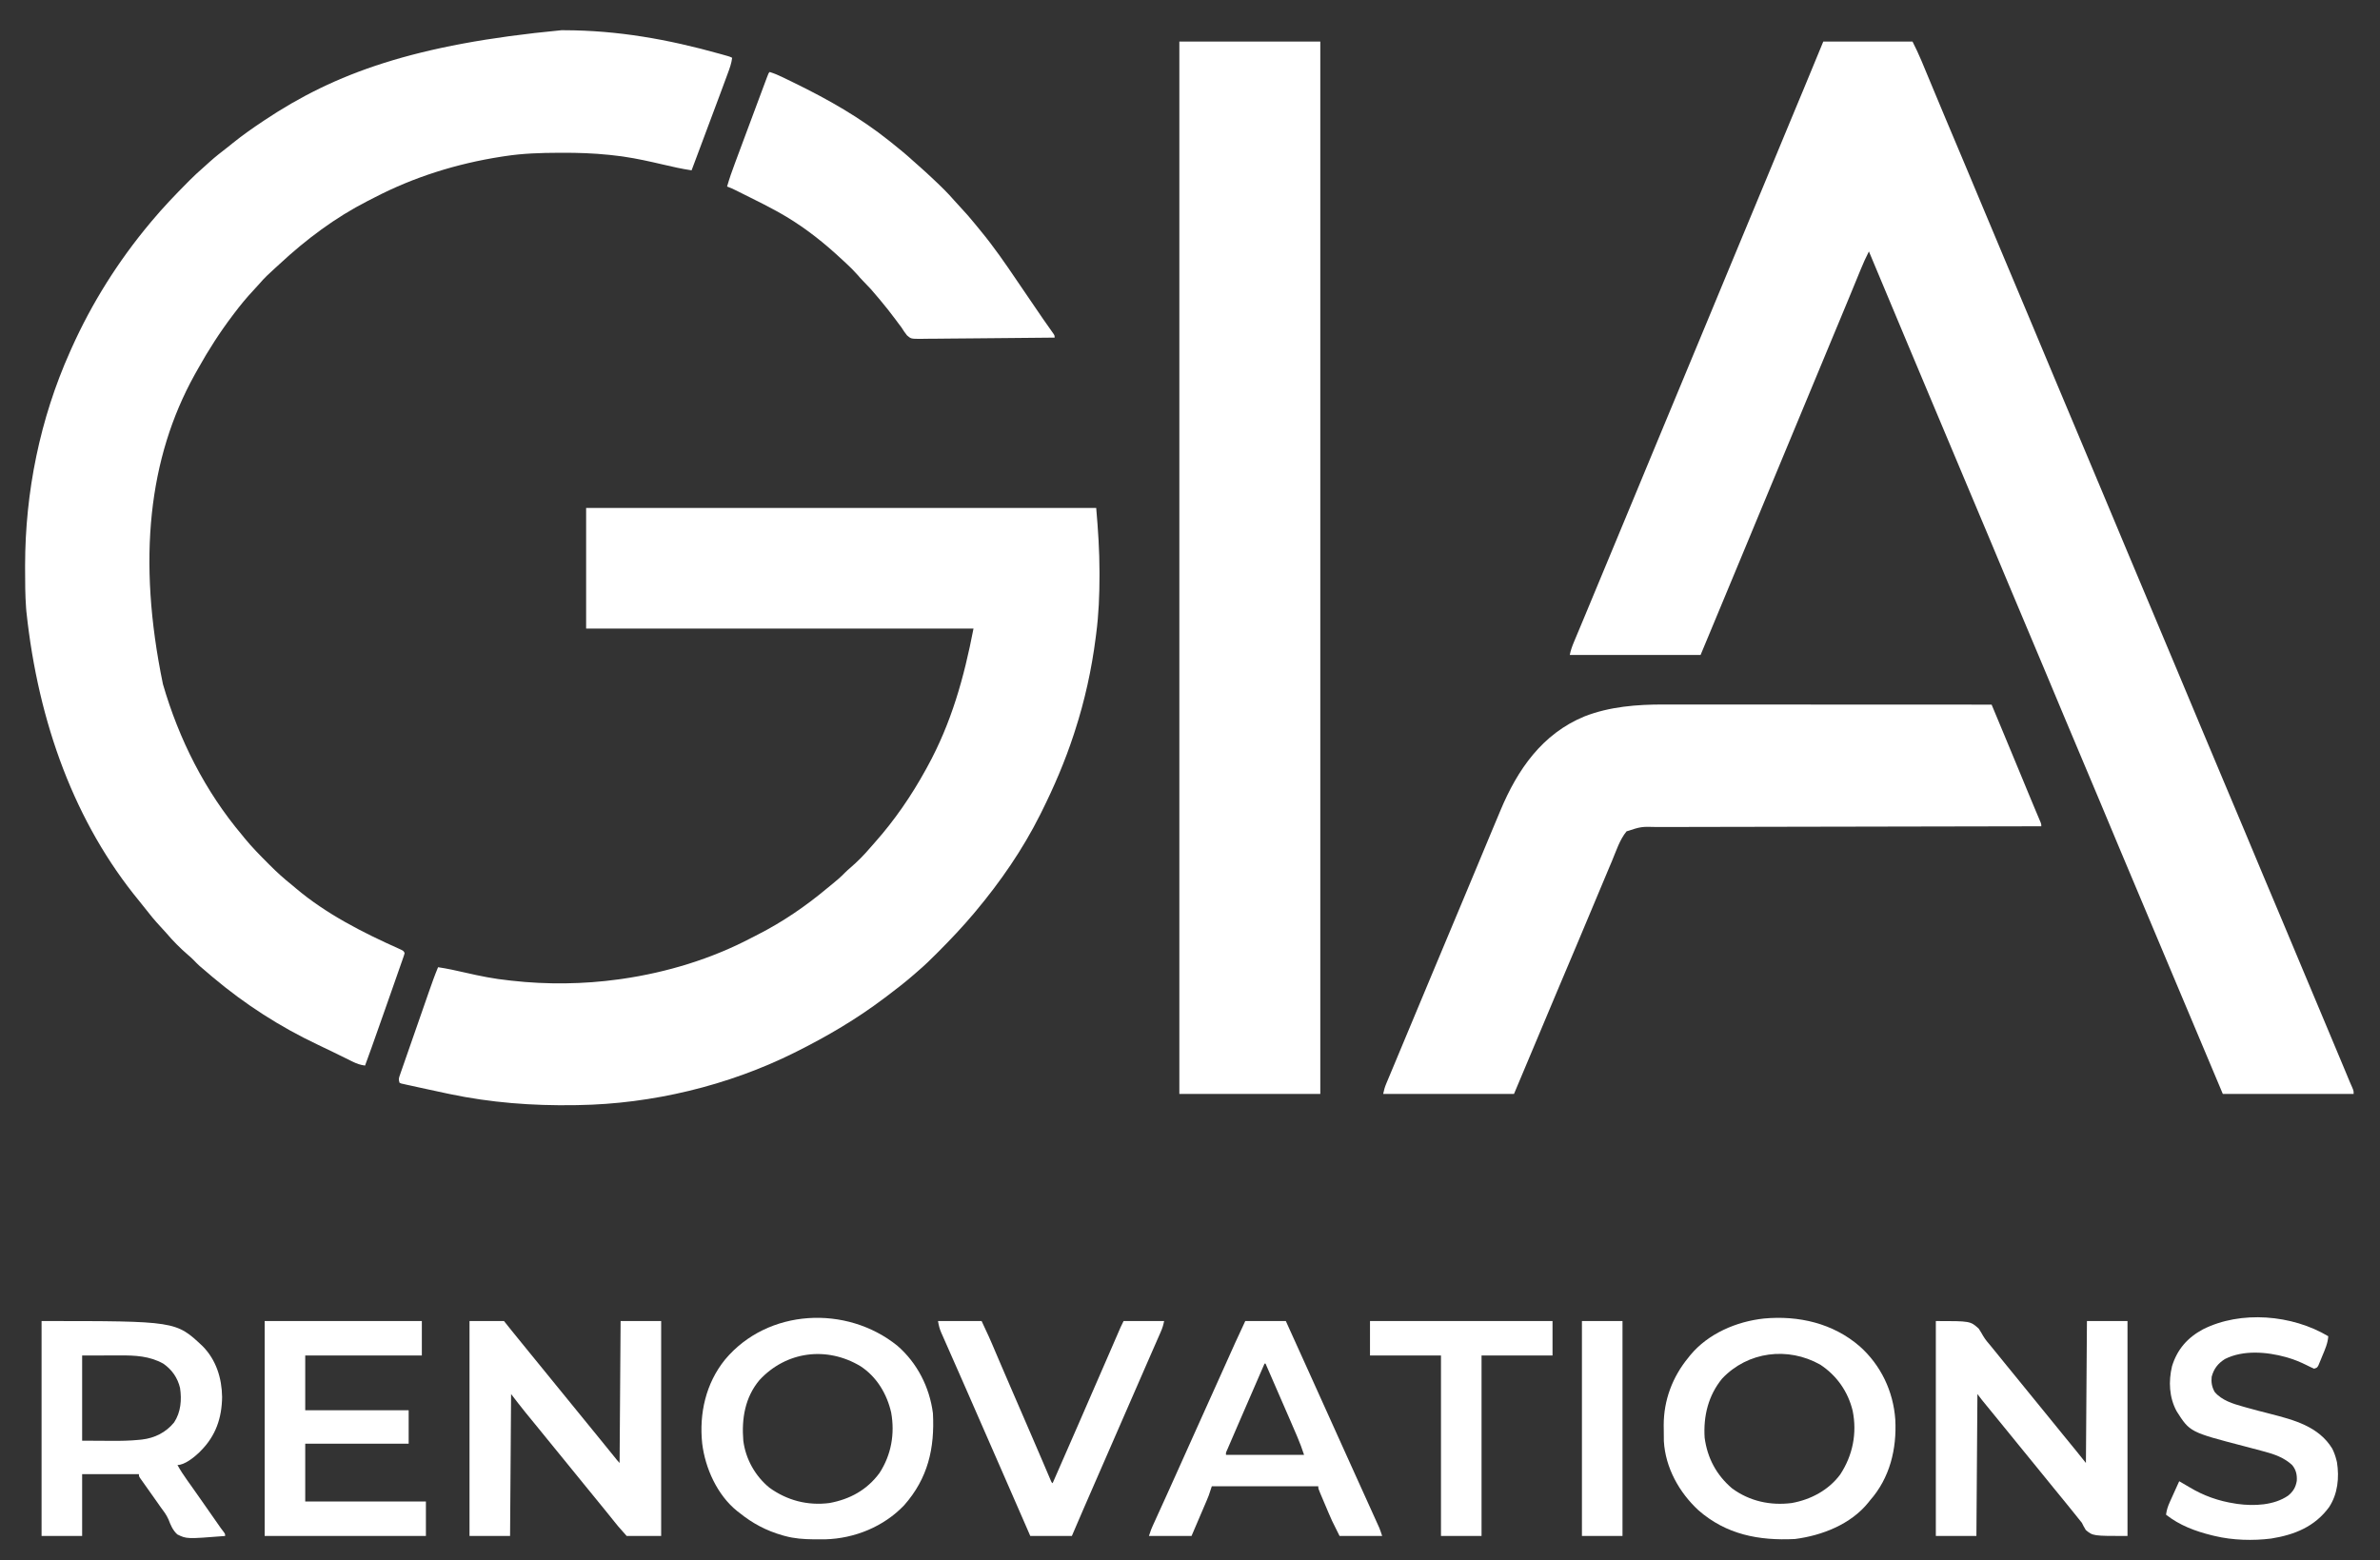
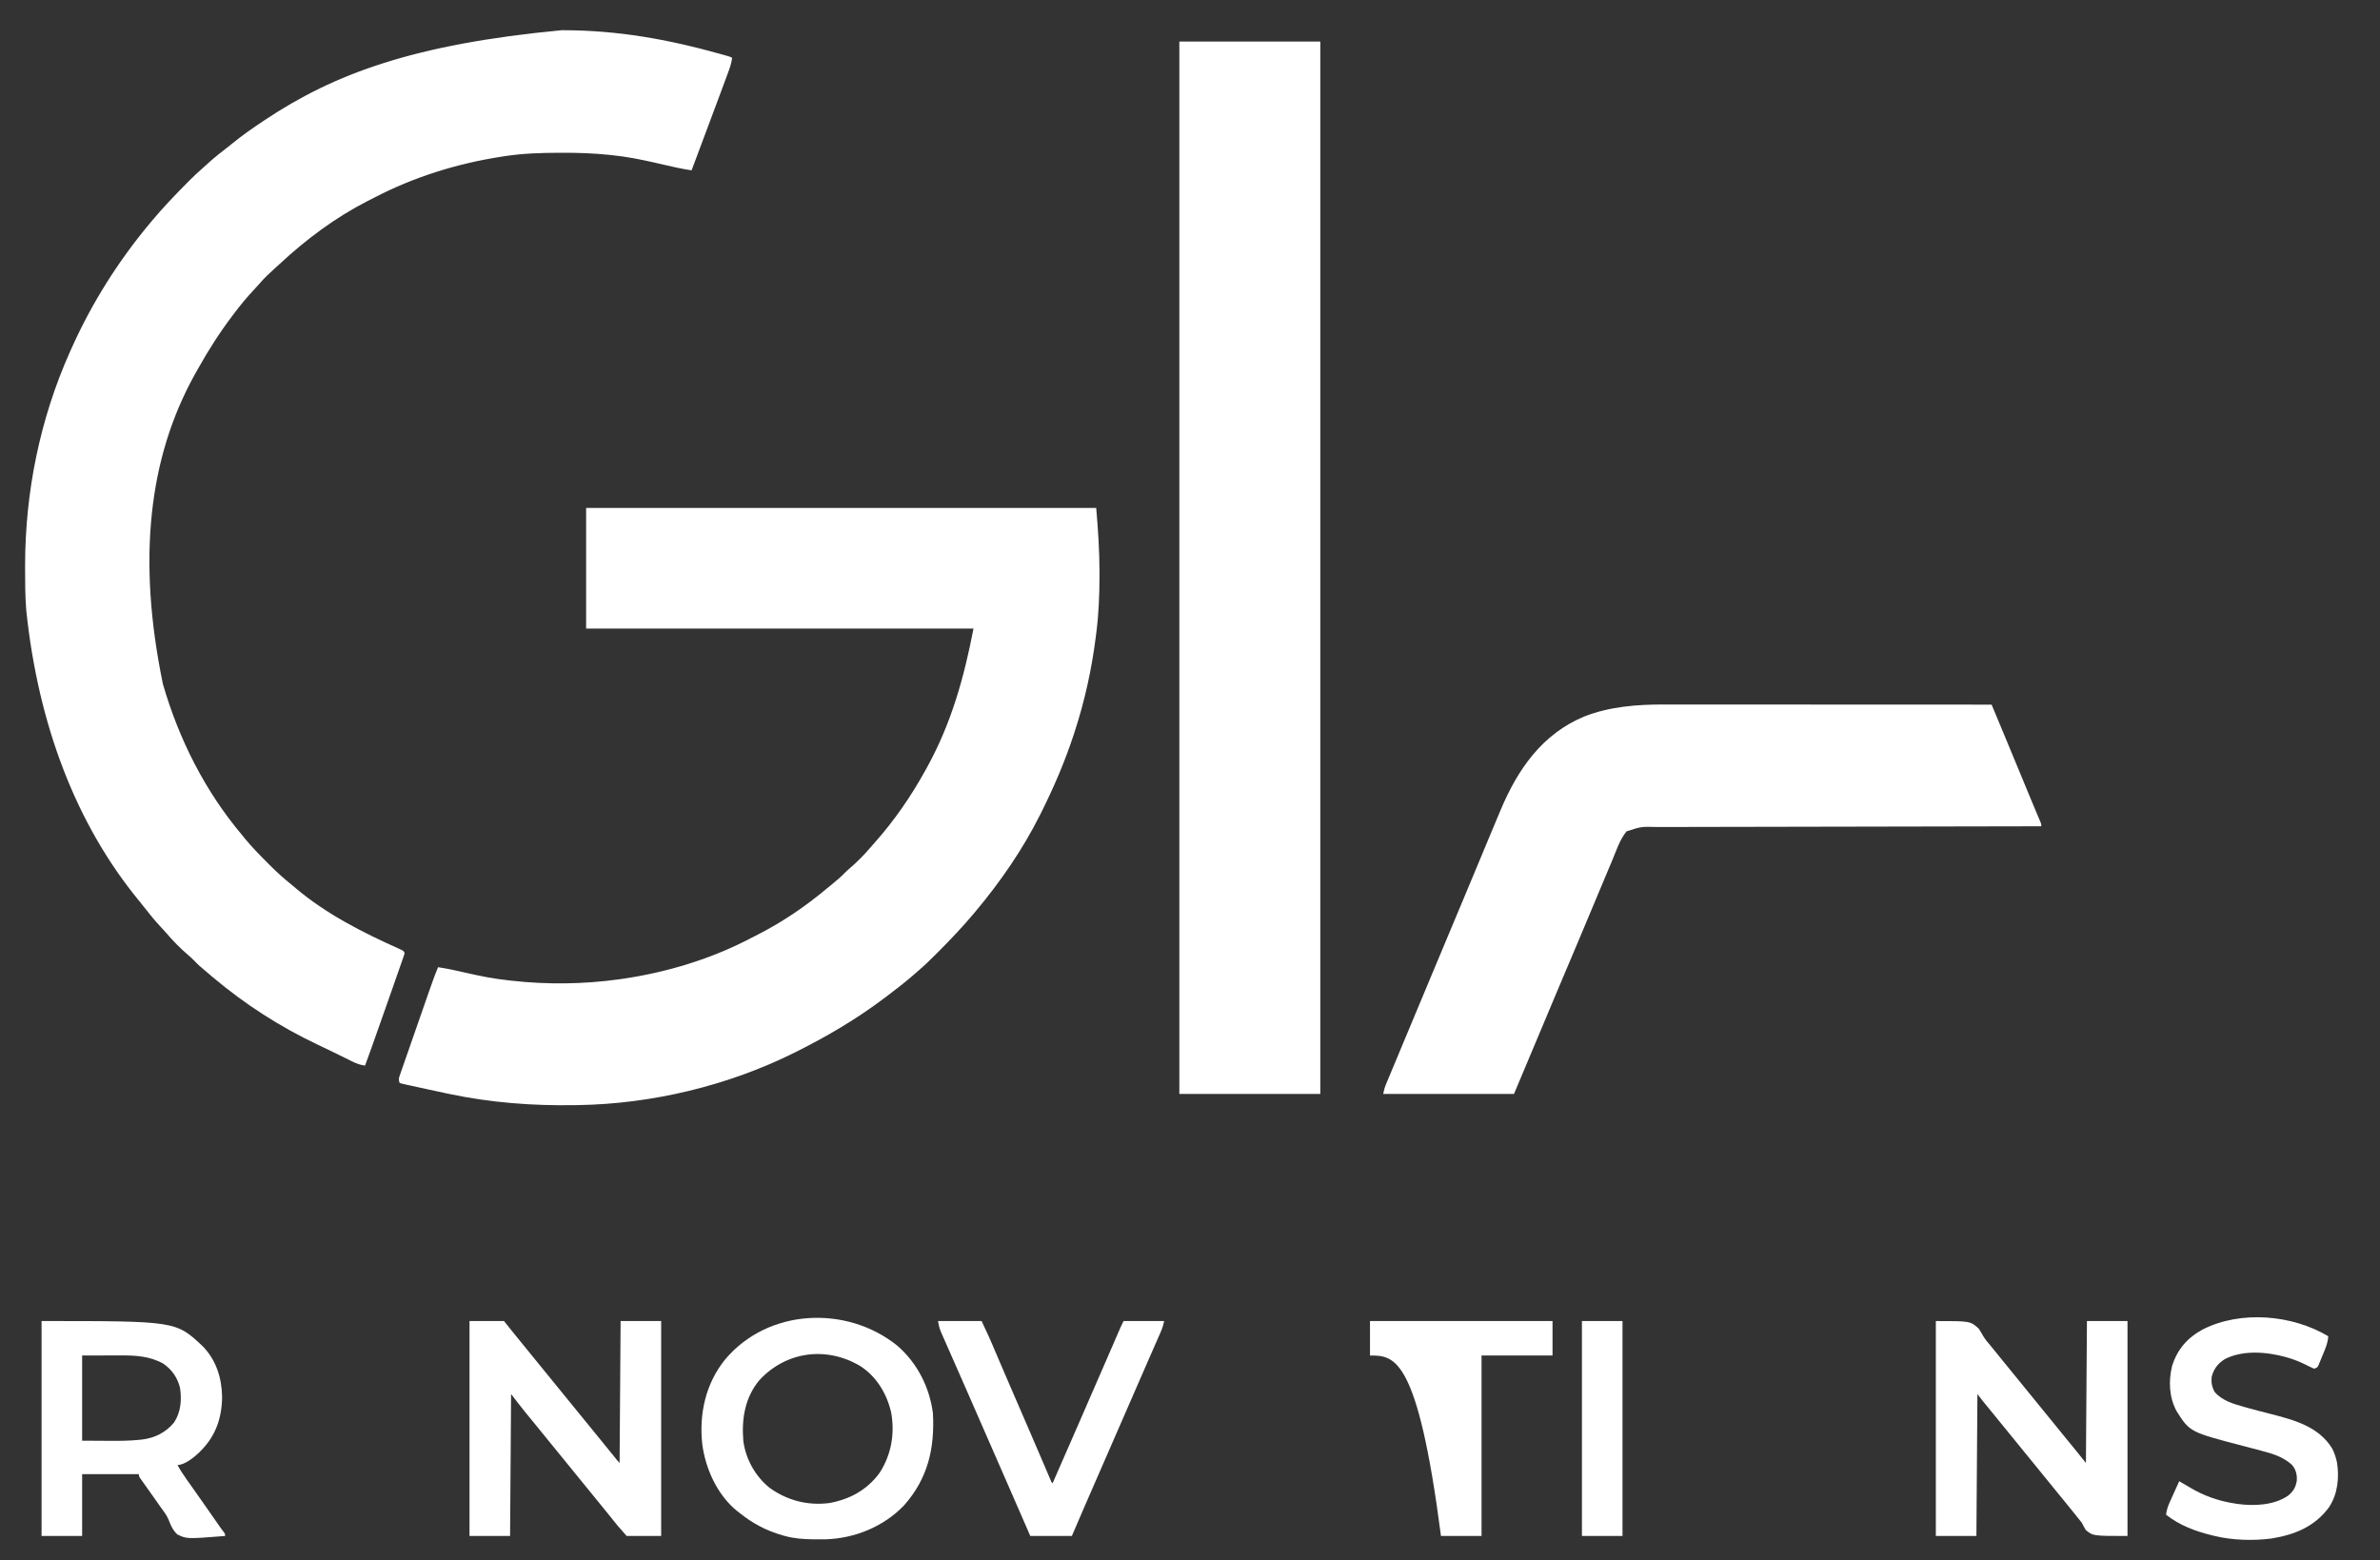
<svg xmlns="http://www.w3.org/2000/svg" width="2347" height="1539">
  <rect width="100%" height="100%" fill="#333333" stroke="none" />
-   <path d="M0 0 C29.04 0 58.08 0 88 0 C91.137 6.275 94.126 12.413 96.793 18.871 C97.308 20.105 97.308 20.105 97.833 21.364 C98.954 24.054 100.071 26.746 101.188 29.438 C101.985 31.353 102.784 33.269 103.582 35.184 C105.238 39.156 106.892 43.129 108.545 47.102 C111.963 55.316 115.395 63.524 118.83 71.73 C119.572 73.503 120.314 75.276 121.056 77.049 C127.191 91.712 133.371 106.356 139.563 120.996 C146.182 136.649 152.732 152.331 159.258 168.024 C165.336 182.639 171.459 197.234 177.625 211.812 C186.054 231.741 194.421 251.694 202.766 271.657 C205.008 277.02 207.252 282.381 209.496 287.742 C209.868 288.629 210.239 289.517 210.622 290.431 C211.748 293.121 212.874 295.81 214 298.5 C222.255 318.217 222.255 318.217 226.349 328.011 C234.366 347.188 242.407 366.355 250.5 385.5 C258.968 405.533 267.378 425.59 275.766 445.657 C278.008 451.02 280.252 456.381 282.496 461.742 C282.868 462.629 283.239 463.517 283.622 464.431 C284.748 467.121 285.874 469.81 287 472.5 C295.255 492.217 295.255 492.217 299.349 502.011 C307.366 521.188 315.407 540.355 323.5 559.5 C331.968 579.533 340.378 599.59 348.766 619.657 C351.008 625.02 353.252 630.381 355.496 635.742 C355.868 636.629 356.239 637.517 356.622 638.431 C357.748 641.121 358.874 643.81 360 646.5 C368.255 666.217 368.255 666.217 372.349 676.011 C380.366 695.188 388.407 714.355 396.5 733.5 C402.713 748.198 408.904 762.904 415.062 777.625 C415.432 778.509 415.802 779.393 416.183 780.304 C419.162 787.424 422.138 794.545 425.115 801.667 C427.721 807.903 430.329 814.139 432.938 820.375 C433.308 821.26 433.678 822.146 434.06 823.058 C440.193 837.719 446.372 852.359 452.563 866.996 C459.183 882.651 465.733 898.335 472.26 914.029 C478.676 929.456 485.149 944.857 491.661 960.243 C499.036 977.671 506.326 995.134 513.592 1012.607 C513.999 1013.586 514.406 1014.565 514.825 1015.573 C515.582 1017.394 516.339 1019.216 517.096 1021.037 C517.435 1021.854 517.775 1022.671 518.125 1023.513 C518.601 1024.661 518.601 1024.661 519.086 1025.832 C519.946 1027.872 520.846 1029.891 521.75 1031.913 C523 1035 523 1035 523 1038 C480.43 1038 437.86 1038 394 1038 C383.142 1012.284 372.299 986.566 361.531 960.812 C356.881 949.697 352.192 938.598 347.5 927.5 C340.929 911.958 334.393 896.402 327.885 880.833 C322.12 867.043 316.32 853.267 310.5 839.5 C304.287 824.802 298.096 810.096 291.938 795.375 C291.568 794.491 291.198 793.607 290.817 792.696 C287.838 785.576 284.862 778.455 281.885 771.333 C279.279 765.097 276.671 758.861 274.062 752.625 C273.508 751.299 273.508 751.299 272.942 749.947 C267.156 736.119 261.336 722.306 255.5 708.5 C249.287 693.802 243.096 679.096 236.938 664.375 C236.568 663.491 236.198 662.607 235.817 661.696 C232.838 654.576 229.862 647.455 226.885 640.333 C224.279 634.097 221.671 627.861 219.062 621.625 C218.693 620.741 218.323 619.857 217.942 618.947 C212.156 605.119 206.336 591.306 200.5 577.5 C194.287 562.802 188.096 548.096 181.938 533.375 C181.568 532.491 181.198 531.607 180.817 530.696 C177.838 523.576 174.862 516.455 171.885 509.333 C169.279 503.097 166.671 496.861 164.062 490.625 C163.693 489.741 163.323 488.857 162.942 487.947 C156.761 473.174 150.538 458.418 144.303 443.668 C138.131 429.069 131.997 414.456 125.885 399.833 C120.12 386.043 114.32 372.267 108.5 358.5 C100.031 338.467 91.622 318.41 83.234 298.343 C79.866 290.287 76.493 282.232 73.121 274.178 C71.271 269.758 69.42 265.338 67.57 260.918 C66.823 259.133 66.076 257.349 65.329 255.564 C58.553 239.376 51.776 223.188 45 207 C42.038 212.761 39.429 218.582 36.98 224.578 C36.605 225.49 36.23 226.401 35.844 227.34 C35.04 229.293 34.238 231.247 33.437 233.202 C31.735 237.353 30.027 241.502 28.319 245.651 C27.452 247.758 26.585 249.866 25.718 251.974 C21.964 261.098 18.177 270.208 14.375 279.312 C13.164 282.215 11.953 285.117 10.742 288.02 C10.441 288.742 10.139 289.465 9.829 290.209 C6.039 299.3 2.27 308.4 -1.5 317.5 C-7.124 331.073 -12.762 344.639 -18.417 358.199 C-23.46 370.293 -28.484 382.395 -33.5 394.5 C-38.82 407.339 -44.151 420.173 -49.5 433 C-54.806 445.723 -60.096 458.453 -65.375 471.188 C-65.73 472.044 -66.085 472.901 -66.451 473.784 C-69.664 481.534 -72.875 489.284 -76.085 497.034 C-87.686 525.038 -99.335 553.022 -111 581 C-114.3 588.92 -117.6 596.84 -121 605 C-163.57 605 -206.14 605 -250 605 C-249.066 600.332 -247.616 596.332 -245.781 591.984 C-245.287 590.798 -245.287 590.798 -244.783 589.587 C-243.693 586.973 -242.596 584.362 -241.5 581.75 C-240.731 579.908 -239.962 578.066 -239.194 576.224 C-237.595 572.391 -235.994 568.559 -234.392 564.727 C-231.053 556.739 -227.743 548.74 -224.432 540.741 C-218.501 526.417 -212.547 512.103 -206.58 497.795 C-199.414 480.609 -192.285 463.407 -185.157 446.206 C-183.02 441.047 -180.881 435.889 -178.742 430.73 C-178.392 429.886 -178.042 429.042 -177.682 428.173 C-176.266 424.759 -174.851 421.345 -173.435 417.932 C-169.919 409.452 -166.403 400.973 -162.889 392.492 C-154.524 372.298 -146.135 352.113 -137.723 331.937 C-129.817 312.972 -121.94 293.995 -114.077 275.012 C-110.553 266.507 -107.026 258.004 -103.5 249.5 C-102.086 246.09 -100.672 242.68 -99.258 239.27 C-98.908 238.425 -98.557 237.58 -98.197 236.71 C-96.051 231.535 -93.906 226.36 -91.761 221.184 C-84.384 203.381 -76.998 185.582 -69.58 167.795 C-64.582 155.806 -59.599 143.811 -54.625 131.812 C-54.271 130.96 -53.918 130.107 -53.554 129.228 C-51.035 123.152 -48.518 117.076 -46 111 C-43.125 104.062 -40.251 97.125 -37.375 90.188 C-37.022 89.337 -36.67 88.486 -36.306 87.609 C-32.576 78.608 -28.84 69.61 -25.09 60.617 C-24.77 59.85 -24.45 59.082 -24.12 58.291 C-22.647 54.761 -21.174 51.231 -19.699 47.702 C-13.072 31.826 -6.551 15.908 0 0 Z " fill="#FFFFFF" transform="translate(1798,41)" />
  <path d="M0 0 C0.835 0.001 1.671 0.001 2.531 0.002 C55.546 0.105 105.094 8.983 156.016 23.238 C157.026 23.52 158.036 23.802 159.076 24.093 C160.464 24.485 160.464 24.485 161.88 24.884 C163.097 25.227 163.097 25.227 164.338 25.576 C166.312 26.188 166.312 26.188 168.312 27.188 C167.649 32.726 165.846 37.614 163.91 42.805 C163.386 44.229 163.386 44.229 162.851 45.683 C161.698 48.811 160.536 51.937 159.375 55.062 C158.57 57.241 157.765 59.419 156.961 61.597 C149.056 82.977 141.051 104.319 133.02 125.651 C131.447 129.828 129.879 134.008 128.312 138.188 C118.696 136.792 109.308 134.626 99.855 132.418 C87.215 129.48 74.597 126.636 61.75 124.75 C60.811 124.611 59.872 124.472 58.904 124.329 C55.711 123.894 52.517 123.53 49.312 123.188 C48.53 123.103 47.748 123.019 46.942 122.933 C31.53 121.322 16.24 120.822 0.75 120.875 C-0.386 120.877 -1.523 120.879 -2.694 120.882 C-20.535 120.936 -38.024 121.474 -55.688 124.188 C-56.99 124.386 -58.293 124.585 -59.635 124.79 C-103.207 131.587 -145.504 144.759 -184.671 165.143 C-186.848 166.271 -189.035 167.377 -191.223 168.484 C-223.127 184.775 -251.954 206.407 -278.134 230.752 C-279.774 232.267 -281.427 233.768 -283.082 235.266 C-288.27 239.974 -293.333 244.632 -297.832 250.02 C-299.783 252.299 -301.825 254.479 -303.884 256.661 C-310.628 263.831 -316.762 271.333 -322.688 279.188 C-323.237 279.912 -323.786 280.637 -324.353 281.384 C-337.014 298.142 -348.136 315.455 -358.356 333.8 C-359.507 335.864 -360.67 337.921 -361.836 339.977 C-407.003 421.646 -418.553 521.563 -393 645.033 C-377.205 699.509 -351.401 750.781 -314.688 794.188 C-313.928 795.131 -313.169 796.075 -312.387 797.047 C-305.326 805.701 -297.498 813.593 -289.625 821.5 C-289.071 822.06 -288.516 822.619 -287.945 823.196 C-280.858 830.335 -273.578 836.928 -265.688 843.188 C-264.439 844.235 -263.195 845.288 -261.957 846.348 C-231.92 871.728 -195.949 890.012 -160.192 905.981 C-155.792 907.979 -155.792 907.979 -154.688 910.188 C-155.136 912.079 -155.136 912.079 -155.957 914.426 C-156.263 915.314 -156.569 916.202 -156.884 917.116 C-157.229 918.091 -157.574 919.066 -157.93 920.07 C-158.285 921.092 -158.64 922.114 -159.006 923.167 C-160.184 926.552 -161.373 929.932 -162.562 933.312 C-163.38 935.653 -164.197 937.994 -165.014 940.336 C-167.56 947.624 -170.122 954.906 -172.688 962.188 C-173.302 963.934 -173.302 963.934 -173.93 965.715 C-188.326 1006.589 -188.326 1006.589 -193.688 1021.188 C-198.395 1020.619 -202.003 1019.289 -206.246 1017.195 C-206.863 1016.894 -207.481 1016.592 -208.117 1016.281 C-210.123 1015.299 -212.124 1014.306 -214.125 1013.312 C-215.522 1012.626 -216.92 1011.94 -218.317 1011.255 C-220.431 1010.219 -222.545 1009.183 -224.657 1008.143 C-229.788 1005.619 -234.944 1003.152 -240.115 1000.71 C-277.574 982.998 -311.974 960.863 -343.688 934.188 C-344.251 933.714 -344.814 933.241 -345.395 932.753 C-357.632 922.452 -357.632 922.452 -363.137 916.742 C-364.811 915.063 -366.569 913.537 -368.375 912 C-376.069 905.353 -383.28 898.035 -389.863 890.289 C-391.704 888.169 -393.61 886.119 -395.529 884.071 C-400.992 878.221 -406.007 872.128 -410.891 865.789 C-412.718 863.418 -414.579 861.083 -416.484 858.773 C-479.438 782.282 -515.979 683.784 -527.688 573.188 C-527.782 572.051 -527.876 570.914 -527.973 569.743 C-528.903 556.987 -528.931 544.222 -528.938 531.438 C-528.938 530.246 -528.939 529.054 -528.94 527.827 C-528.875 455.476 -514.281 383.358 -484.688 317.188 C-484.191 316.073 -483.695 314.959 -483.184 313.811 C-463.145 269.076 -437.13 227.79 -405.688 190.188 C-404.95 189.301 -404.95 189.301 -404.197 188.397 C-393.034 175.024 -381.039 162.464 -368.75 150.125 C-367.969 149.34 -367.189 148.554 -366.385 147.745 C-362.195 143.568 -357.921 139.555 -353.436 135.696 C-351.266 133.824 -349.167 131.881 -347.062 129.938 C-341.468 124.896 -335.579 120.296 -329.621 115.697 C-327.677 114.179 -325.759 112.633 -323.844 111.078 C-314.406 103.481 -304.575 96.589 -294.5 89.875 C-293.877 89.459 -293.254 89.043 -292.613 88.614 C-223.62 42.63 -145.095 13.773 0 0 Z " fill="#FFFFFF" transform="translate(553.688,29.812)" />
  <path d="M0 0 C165.99 0 331.98 0 503 0 C504.858 21.37 506.239 42.005 506.25 63.375 C506.251 65.138 506.251 65.138 506.252 66.936 C506.235 86.149 505.496 104.936 503 124 C502.832 125.33 502.664 126.659 502.496 127.989 C498.496 159.226 491.732 190.044 482 220 C481.621 221.171 481.242 222.342 480.852 223.548 C472.225 249.949 461.386 275.157 449 300 C448.547 300.911 448.093 301.822 447.626 302.76 C430.471 336.964 408.541 368.692 384 398 C383.492 398.607 382.985 399.214 382.461 399.839 C371.313 413.111 359.483 425.608 347.25 437.875 C346.435 438.694 346.435 438.694 345.603 439.53 C339.583 445.573 333.513 451.484 327 457 C325.917 457.949 324.834 458.899 323.754 459.852 C315.52 467.034 307.001 473.765 298.255 480.312 C296.739 481.447 295.225 482.586 293.714 483.728 C266.821 504.041 238.106 520.906 208 536 C207.138 536.433 206.276 536.866 205.388 537.312 C140.133 569.826 64.925 587.879 -8 589 C-9.091 589.02 -10.182 589.041 -11.306 589.062 C-52.809 589.741 -94.353 586.606 -135 578 C-135.932 577.803 -136.864 577.607 -137.824 577.404 C-144.46 576.002 -151.089 574.573 -157.715 573.121 C-159.985 572.624 -162.256 572.131 -164.528 571.642 C-167.733 570.949 -170.933 570.239 -174.133 569.523 C-175.114 569.314 -176.095 569.105 -177.105 568.889 C-178 568.685 -178.895 568.481 -179.817 568.271 C-180.604 568.097 -181.391 567.924 -182.201 567.745 C-182.795 567.499 -183.388 567.253 -184 567 C-185.22 563.341 -184.657 562.281 -183.408 558.695 C-183.032 557.601 -182.656 556.508 -182.269 555.382 C-181.849 554.19 -181.429 552.998 -180.996 551.77 C-180.351 549.906 -180.351 549.906 -179.693 548.004 C-178.527 544.634 -177.349 541.268 -176.169 537.903 C-174.952 534.424 -173.744 530.943 -172.535 527.462 C-170.37 521.228 -168.195 514.998 -166.016 508.769 C-164.215 503.619 -162.423 498.466 -160.634 493.312 C-159.071 488.811 -157.505 484.312 -155.938 479.812 C-155.657 479.006 -155.377 478.2 -155.088 477.37 C-152.233 469.174 -149.344 461.012 -146 453 C-136.874 454.355 -127.948 456.324 -118.968 458.399 C-104.705 461.677 -90.577 464.536 -76 466 C-75.132 466.1 -74.264 466.2 -73.37 466.303 C-38.834 470.238 -2.421 469.786 32 465 C33.197 464.834 34.393 464.667 35.626 464.496 C79.76 458.094 123.522 444.816 163.032 424.029 C165.187 422.902 167.354 421.804 169.523 420.707 C193.777 408.334 216.396 392.91 237.262 375.446 C238.891 374.091 240.534 372.758 242.188 371.434 C246.822 367.712 251.207 363.943 255.336 359.668 C257.09 357.909 258.924 356.301 260.812 354.688 C267.69 348.743 274.09 342.263 279.988 335.348 C281.57 333.502 283.172 331.683 284.793 329.871 C304.261 307.982 320.903 283.656 335 258 C335.715 256.706 335.715 256.706 336.444 255.386 C360.273 211.929 372.598 167.577 382 119 C255.94 119 129.88 119 0 119 C0 79.73 0 40.46 0 0 Z " fill="#FFFFFF" transform="translate(578,501)" />
  <path d="M0 0 C45.87 0 91.74 0 139 0 C139 342.54 139 685.08 139 1038 C93.13 1038 47.26 1038 0 1038 C0 695.46 0 352.92 0 0 Z " fill="#FFFFFF" transform="translate(1163,41)" />
  <path d="M0 0 C1.408 -0 2.816 -0.001 4.224 -0.003 C8.042 -0.005 11.859 -0.001 15.677 0.004 C19.813 0.009 23.949 0.007 28.085 0.006 C35.234 0.006 42.383 0.009 49.532 0.015 C59.868 0.023 70.204 0.025 80.54 0.027 C97.314 0.029 114.087 0.035 130.86 0.045 C147.145 0.054 163.429 0.061 179.714 0.065 C180.719 0.066 181.725 0.066 182.761 0.066 C187.805 0.067 192.849 0.069 197.893 0.07 C239.677 0.08 281.461 0.098 323.244 0.12 C325.987 6.701 328.73 13.283 331.473 19.864 C332.403 22.097 333.334 24.33 334.265 26.563 C340.659 41.905 347.039 57.252 353.369 72.62 C354.93 76.407 356.491 80.193 358.053 83.98 C358.418 84.866 358.784 85.751 359.16 86.664 C361.309 91.87 363.473 97.069 365.654 102.261 C366.376 103.981 366.376 103.981 367.113 105.735 C367.958 107.743 368.805 109.75 369.657 111.755 C370.185 113.011 370.185 113.011 370.725 114.292 C371.023 114.994 371.321 115.697 371.628 116.42 C372.244 118.12 372.244 118.12 372.244 120.12 C371.004 120.122 371.004 120.122 369.738 120.124 C320.712 120.205 271.686 120.296 222.659 120.4 C216.771 120.413 210.884 120.425 204.996 120.438 C203.823 120.44 202.651 120.443 201.444 120.445 C182.469 120.485 163.495 120.518 144.52 120.548 C125.048 120.579 105.576 120.617 86.103 120.663 C74.09 120.691 62.076 120.713 50.063 120.728 C41.822 120.738 33.582 120.756 25.341 120.779 C20.589 120.793 15.836 120.803 11.083 120.804 C6.727 120.806 2.37 120.817 -1.986 120.834 C-3.557 120.839 -5.128 120.841 -6.699 120.839 C-22.26 120.406 -22.26 120.406 -36.756 125.12 C-43.539 133.327 -47.1 144.78 -51.193 154.495 C-51.994 156.382 -52.796 158.268 -53.598 160.154 C-59.128 173.18 -64.585 186.236 -70.009 199.306 C-74.963 211.242 -79.975 223.154 -85.006 235.058 C-85.404 236.001 -85.803 236.944 -86.214 237.916 C-88.654 243.69 -91.095 249.464 -93.537 255.237 C-97.132 263.739 -100.726 272.242 -104.318 280.745 C-104.71 281.673 -105.103 282.602 -105.507 283.558 C-112.009 298.952 -118.476 314.361 -124.916 329.781 C-132.492 347.91 -140.131 366.011 -147.756 384.12 C-190.326 384.12 -232.896 384.12 -276.756 384.12 C-275.99 380.289 -275.212 377.497 -273.736 373.976 C-273.302 372.932 -272.867 371.888 -272.419 370.813 C-271.932 369.656 -271.445 368.5 -270.943 367.308 C-270.417 366.048 -269.891 364.789 -269.366 363.529 C-268.175 360.675 -266.981 357.822 -265.786 354.97 C-263.563 349.663 -261.352 344.351 -259.143 339.038 C-248.788 314.149 -238.39 289.278 -227.974 264.415 C-225.736 259.073 -223.5 253.732 -221.264 248.39 C-220.892 247.502 -220.52 246.614 -220.137 245.699 C-219.01 243.006 -217.883 240.313 -216.756 237.62 C-208.483 217.855 -208.483 217.855 -204.432 208.186 C-202.582 203.769 -200.731 199.351 -198.881 194.933 C-198.514 194.057 -198.147 193.182 -197.77 192.28 C-192.959 180.792 -188.162 169.298 -183.377 157.799 C-179.22 147.807 -175.057 137.817 -170.887 127.83 C-170.151 126.067 -169.415 124.303 -168.679 122.539 C-166.75 117.915 -164.815 113.293 -162.87 108.676 C-162.311 107.345 -161.753 106.014 -161.197 104.681 C-144.303 64.205 -119.985 28.906 -78.126 11.687 C-53.336 2.017 -26.359 -0.061 0 0 Z " fill="#FFFFFF" transform="translate(1640.756,694.88)" />
-   <path d="M0 0 C4.685 1.445 9.038 3.344 13.434 5.492 C14.14 5.834 14.846 6.176 15.573 6.528 C17.864 7.639 20.151 8.756 22.438 9.875 C23.221 10.257 24.005 10.64 24.812 11.034 C57.899 27.194 89.145 44.95 118 68 C118.639 68.509 119.278 69.018 119.937 69.543 C127.326 75.444 134.637 81.393 141.594 87.805 C143.634 89.666 145.7 91.485 147.785 93.297 C151.918 96.904 155.942 100.616 159.938 104.375 C160.983 105.358 160.983 105.358 162.051 106.362 C168.986 112.902 175.789 119.471 181.996 126.715 C184.057 129.064 186.174 131.35 188.307 133.633 C193.269 138.948 198.053 144.34 202.605 150.016 C204.382 152.23 206.175 154.425 207.988 156.609 C221.058 172.407 232.599 189.205 244.084 206.172 C247.254 210.851 250.44 215.519 253.625 220.188 C254.243 221.094 254.861 222 255.498 222.934 C259.662 229.041 263.829 235.147 268 241.25 C268.802 242.425 268.802 242.425 269.62 243.624 C272.994 248.557 276.415 253.448 279.926 258.285 C281 260 281 260 281 262 C262.494 262.234 243.987 262.41 225.48 262.518 C216.886 262.57 208.293 262.64 199.7 262.754 C192.208 262.854 184.717 262.919 177.224 262.941 C173.258 262.954 169.294 262.984 165.329 263.057 C161.592 263.125 157.858 263.146 154.12 263.131 C152.103 263.135 150.087 263.189 148.07 263.244 C139.345 263.145 139.345 263.145 135.466 259.841 C133.421 257.315 131.694 254.77 130 252 C128.984 250.626 127.957 249.261 126.91 247.91 C125.96 246.628 125.011 245.346 124.062 244.062 C119.213 237.558 114.231 231.204 109 225 C108.525 224.435 108.051 223.87 107.562 223.288 C99.939 214.2 99.939 214.2 91.687 205.69 C89.948 203.948 88.363 202.129 86.77 200.254 C83.23 196.185 79.457 192.472 75.5 188.812 C74.456 187.844 74.456 187.844 73.392 186.855 C71.269 184.895 69.137 182.945 67 181 C66.381 180.436 65.761 179.872 65.123 179.291 C47.937 163.755 29.072 149.575 8.785 138.336 C8.011 137.907 7.237 137.478 6.44 137.036 C-1.742 132.537 -10.065 128.333 -18.428 124.183 C-20.991 122.911 -23.549 121.633 -26.107 120.354 C-27.747 119.536 -29.387 118.719 -31.027 117.902 C-31.787 117.523 -32.546 117.144 -33.328 116.754 C-36.192 115.334 -38.963 114.012 -42 113 C-39.779 105.141 -37.061 97.515 -34.203 89.867 C-33.732 88.599 -33.261 87.331 -32.79 86.063 C-31.539 82.693 -30.283 79.325 -29.026 75.956 C-27.987 73.171 -26.951 70.385 -25.914 67.598 C-23.334 60.663 -20.749 53.729 -18.162 46.795 C-16.204 41.549 -14.25 36.3 -12.297 31.052 C-10.895 27.286 -9.49 23.521 -8.084 19.757 C-7.447 18.049 -6.81 16.34 -6.173 14.632 C-5.308 12.309 -4.44 9.988 -3.57 7.668 C-3.32 6.995 -3.07 6.322 -2.813 5.629 C-1.115 1.115 -1.115 1.115 0 0 Z " fill="#FFFFFF" transform="translate(759,71)" />
  <path d="M0 0 C34 0 34 0 42.312 7.5 C45.266 12.215 45.266 12.215 46.615 14.644 C48.855 18.455 51.707 21.703 54.562 25.062 C55.635 26.377 56.704 27.695 57.77 29.016 C61.094 33.116 64.421 37.215 67.75 41.312 C68.57 42.322 68.57 42.322 69.406 43.352 C73.136 47.941 76.877 52.52 80.625 57.094 C84.161 61.42 87.681 65.76 91.203 70.098 C94.295 73.904 97.392 77.706 100.5 81.5 C106.928 89.347 113.314 97.228 119.707 105.103 C121.388 107.173 123.069 109.243 124.75 111.312 C125.564 112.315 125.564 112.315 126.394 113.337 C130.152 117.962 133.923 122.576 137.707 127.18 C141.164 131.432 144.576 135.721 148 140 C148.33 93.8 148.66 47.6 149 0 C162.2 0 175.4 0 189 0 C189 69.96 189 139.92 189 212 C155 212 155 212 147.875 206.125 C145.734 202.496 145.734 202.496 144 199 C142.753 197.361 141.463 195.753 140.125 194.188 C139.497 193.396 138.869 192.605 138.223 191.789 C135.359 188.195 132.462 184.628 129.562 181.062 C128.997 180.367 128.431 179.671 127.848 178.954 C124.028 174.257 120.196 169.57 116.359 164.887 C110.653 157.905 104.977 150.898 99.293 143.897 C93.333 136.557 87.367 129.221 81.375 121.906 C77.839 117.58 74.319 113.24 70.797 108.902 C67.705 105.096 64.608 101.294 61.5 97.5 C57.701 92.86 53.91 88.214 50.125 83.562 C49.565 82.875 49.005 82.188 48.428 81.48 C47.897 80.828 47.367 80.176 46.82 79.504 C46.349 78.925 45.877 78.345 45.391 77.748 C43.89 75.862 42.447 73.929 41 72 C40.67 118.2 40.34 164.4 40 212 C26.8 212 13.6 212 0 212 C0 142.04 0 72.08 0 0 Z " fill="#FFFFFF" transform="translate(1909,1303)" />
  <path d="M0 0 C11.22 0 22.44 0 34 0 C36.64 3.3 39.28 6.6 42 10 C44.059 12.544 46.121 15.087 48.188 17.625 C49.311 19.006 50.435 20.388 51.559 21.77 C52.126 22.466 52.693 23.163 53.277 23.881 C54.989 25.986 56.7 28.093 58.41 30.199 C63.803 36.841 69.203 43.476 74.625 50.094 C78.161 54.42 81.681 58.76 85.203 63.098 C88.295 66.904 91.392 70.706 94.5 74.5 C98.75 79.687 102.977 84.892 107.203 90.098 C110.295 93.904 113.392 97.706 116.5 101.5 C120.094 105.887 123.674 110.285 127.25 114.688 C127.793 115.356 128.336 116.024 128.896 116.713 C131.828 120.323 134.758 123.935 137.688 127.547 C138.284 128.282 138.881 129.017 139.495 129.775 C140.647 131.195 141.799 132.615 142.95 134.036 C145.374 137.107 145.374 137.107 148 140 C148.33 93.8 148.66 47.6 149 0 C162.2 0 175.4 0 189 0 C189 69.96 189 139.92 189 212 C177.78 212 166.56 212 155 212 C146.044 201.924 146.044 201.924 143.062 198.125 C140.34 194.685 137.595 191.267 134.812 187.875 C131.028 183.261 127.261 178.633 123.5 174 C119.841 169.494 116.179 164.99 112.5 160.5 C106.072 152.653 99.686 144.772 93.293 136.897 C87.333 129.557 81.367 122.221 75.375 114.906 C71.841 110.582 68.322 106.246 64.803 101.909 C61.655 98.03 58.491 94.166 55.312 90.312 C50.43 84.297 45.724 78.141 41 72 C40.67 118.2 40.34 164.4 40 212 C26.8 212 13.6 212 0 212 C0 142.04 0 72.08 0 0 Z " fill="#FFFFFF" transform="translate(463,1303)" />
-   <path d="M0 0 C20.807 18.594 33.013 44.235 35 72 C36.606 101.11 29.659 129.801 10 152 C9.484 152.657 8.969 153.315 8.438 153.992 C-8.89 175.565 -37.367 186.569 -64 190 C-99.549 191.747 -131.625 185.656 -159.125 161.625 C-178.14 143.994 -191.676 119.748 -193.207 93.453 C-193.304 89.55 -193.322 85.654 -193.312 81.75 C-193.329 80.447 -193.345 79.144 -193.361 77.801 C-193.374 53.032 -184.713 30.034 -169 11 C-168.388 10.224 -167.775 9.448 -167.145 8.648 C-149.479 -12.671 -121.595 -24.559 -94.539 -27.482 C-60.363 -30.658 -26.263 -22.811 0 0 Z M-135.688 31.688 C-149.387 48.343 -154.34 68.731 -153 90 C-150.357 110.039 -141.391 126.872 -126 140 C-108.735 152.742 -88.153 157.18 -67.066 154.5 C-48.322 151.123 -30.848 141.866 -19.312 126.375 C-6.946 107.518 -2.539 85.758 -7.029 63.5 C-11.631 44.558 -22.681 28.751 -39 18 C-70.887 0.076 -110.338 4.968 -135.688 31.688 Z " fill="#FFFFFF" transform="translate(1834,1328)" />
  <path d="M0 0 C19.62 16.982 31.825 41.008 35.102 66.664 C36.927 101.26 30.181 130.772 6.73 157.352 C-13.343 178.447 -42.182 190.193 -71.133 190.965 C-73.638 190.984 -76.143 190.988 -78.648 190.977 C-80.628 190.968 -80.628 190.968 -82.647 190.959 C-92.373 190.839 -101.498 190.255 -110.898 187.664 C-111.987 187.366 -111.987 187.366 -113.097 187.062 C-129.244 182.474 -142.869 175.219 -155.898 164.664 C-156.602 164.125 -157.306 163.586 -158.031 163.031 C-177.587 147.276 -189.493 120.844 -192.457 96.34 C-195.532 66.777 -188.845 37.056 -169.898 13.664 C-127.813 -36.674 -50.142 -40.411 0 0 Z M-135.945 33.875 C-150.269 50.924 -153.684 72.09 -151.898 93.664 C-149.634 111.664 -140.24 128.458 -126.23 139.98 C-108.694 152.641 -88.555 157.9 -66.98 155.168 C-46.774 151.462 -29.958 142.294 -17.609 125.562 C-5.946 107.609 -2.315 86.845 -6.086 65.914 C-10.219 47.611 -20.343 30.641 -36.254 20.254 C-69.594 0.21 -109.612 5.432 -135.945 33.875 Z " fill="#FFFFFF" transform="translate(884.898,1327.336)" />
  <path d="M0 0 C132.444 0 132.444 0 158.789 24.766 C172.124 38.242 177.768 56.252 178.027 74.938 C177.754 95.585 171.77 113.204 157 128 C156.374 128.638 155.747 129.276 155.102 129.934 C150.228 134.55 140.991 142 134 142 C136.834 147.143 139.951 151.921 143.375 156.688 C144.448 158.195 145.521 159.703 146.594 161.211 C147.152 161.994 147.71 162.778 148.285 163.585 C151.169 167.646 154.021 171.73 156.875 175.812 C157.74 177.048 157.74 177.048 158.622 178.309 C161.714 182.73 164.805 187.152 167.895 191.574 C168.53 192.483 169.165 193.391 169.819 194.327 C171.037 196.069 172.254 197.811 173.47 199.554 C174.02 200.341 174.57 201.127 175.137 201.938 C175.618 202.627 176.1 203.317 176.596 204.027 C177.588 205.421 178.62 206.786 179.679 208.129 C181 210 181 210 181 212 C143.064 214.984 143.064 214.984 133.866 210.458 C129.396 206.406 127.292 201.276 125.168 195.724 C123.158 191.037 120.082 187.142 117.062 183.062 C115.901 181.413 114.743 179.761 113.59 178.105 C111.071 174.518 108.54 170.939 106.004 167.363 C105.355 166.445 104.706 165.526 104.037 164.58 C102.784 162.807 101.527 161.037 100.266 159.27 C99.706 158.477 99.147 157.684 98.57 156.867 C98.073 156.167 97.575 155.467 97.063 154.746 C96 153 96 153 96 151 C77.52 151 59.04 151 40 151 C40 171.13 40 191.26 40 212 C26.8 212 13.6 212 0 212 C0 142.04 0 72.08 0 0 Z M40 34 C40 61.72 40 89.44 40 118 C50.797 118.062 50.797 118.062 61.812 118.125 C64.041 118.143 66.27 118.161 68.566 118.18 C77.94 118.225 87.231 118.089 96.562 117.133 C97.315 117.057 98.068 116.981 98.843 116.903 C111.505 115.43 122.571 109.94 130.684 99.992 C137.355 89.895 138.314 77.677 136.539 65.957 C134.122 55.875 128.528 47.896 120 42 C106.525 34.485 92.334 33.825 77.207 33.902 C76.255 33.903 75.303 33.904 74.322 33.905 C70.819 33.911 67.316 33.925 63.812 33.938 C55.954 33.958 48.096 33.979 40 34 Z " fill="#FFFFFF" transform="translate(41,1303)" />
-   <path d="M0 0 C51.15 0 102.3 0 155 0 C155 11.22 155 22.44 155 34 C117.05 34 79.1 34 40 34 C40 51.82 40 69.64 40 88 C73.66 88 107.32 88 142 88 C142 98.89 142 109.78 142 121 C108.34 121 74.68 121 40 121 C40 139.81 40 158.62 40 178 C79.27 178 118.54 178 159 178 C159 189.22 159 200.44 159 212 C106.53 212 54.06 212 0 212 C0 142.04 0 72.08 0 0 Z " fill="#FFFFFF" transform="translate(261,1303)" />
-   <path d="M0 0 C13.2 0 26.4 0 40 0 C41.151 2.545 42.302 5.089 43.488 7.711 C44.088 9.036 44.088 9.036 44.699 10.387 C46.769 14.963 48.838 19.538 50.908 24.113 C55.224 33.654 59.54 43.195 63.859 52.734 C71.965 70.64 80.055 88.553 88.115 106.48 C93.496 118.449 98.895 130.41 104.307 142.364 C106.67 147.586 109.032 152.808 111.394 158.03 C113.447 162.568 115.5 167.105 117.555 171.643 C119.66 176.291 121.761 180.94 123.861 185.59 C124.654 187.346 125.449 189.102 126.244 190.857 C127.344 193.284 128.44 195.712 129.535 198.141 C129.858 198.851 130.181 199.562 130.514 200.294 C130.814 200.96 131.113 201.627 131.422 202.313 C131.68 202.884 131.938 203.455 132.204 204.043 C133.263 206.647 134.111 209.333 135 212 C121.14 212 107.28 212 93 212 C84.935 195.871 84.935 195.871 82.254 189.484 C81.953 188.776 81.652 188.069 81.342 187.339 C80.723 185.879 80.106 184.417 79.49 182.955 C78.545 180.708 77.59 178.465 76.635 176.223 C76.028 174.789 75.422 173.356 74.816 171.922 C74.532 171.254 74.248 170.587 73.955 169.899 C72 165.231 72 165.231 72 163 C37.35 163 2.7 163 -33 163 C-33.99 165.97 -34.98 168.94 -36 172 C-36.609 173.574 -37.237 175.142 -37.901 176.694 C-38.241 177.494 -38.581 178.294 -38.932 179.118 C-39.288 179.947 -39.645 180.775 -40.012 181.629 C-40.385 182.504 -40.758 183.379 -41.142 184.281 C-42.321 187.043 -43.504 189.803 -44.688 192.562 C-45.493 194.448 -46.299 196.334 -47.104 198.221 C-49.065 202.816 -51.032 207.408 -53 212 C-66.86 212 -80.72 212 -95 212 C-92.75 205.25 -92.75 205.25 -91.235 201.924 C-90.896 201.176 -90.558 200.428 -90.208 199.657 C-89.844 198.861 -89.48 198.066 -89.105 197.246 C-88.53 195.979 -88.53 195.979 -87.944 194.687 C-87.122 192.877 -86.298 191.068 -85.474 189.259 C-83.732 185.438 -81.997 181.614 -80.261 177.791 C-79.389 175.871 -78.518 173.952 -77.645 172.032 C-74.219 164.491 -70.819 156.937 -67.438 149.375 C-62.409 138.14 -57.365 126.912 -52.312 115.688 C-51.742 114.42 -51.742 114.42 -51.16 113.128 C-49.217 108.811 -47.274 104.494 -45.331 100.177 C-42.298 93.442 -39.267 86.706 -36.236 79.97 C-34.75 76.666 -33.263 73.362 -31.775 70.058 C-28.296 62.326 -24.817 54.594 -21.344 46.86 C-19.723 43.253 -18.102 39.646 -16.481 36.039 C-15.717 34.338 -14.953 32.637 -14.19 30.936 C-13.124 28.56 -12.056 26.184 -10.988 23.809 C-10.688 23.138 -10.387 22.468 -10.078 21.777 C-6.795 14.481 -3.385 7.253 0 0 Z M19 42 C11.323 59.662 3.655 77.328 -4 95 C-4.436 96.007 -4.873 97.014 -5.322 98.052 C-7.544 103.182 -9.763 108.315 -11.974 113.45 C-12.615 114.939 -13.257 116.426 -13.901 117.914 C-14.78 119.945 -15.654 121.978 -16.527 124.012 C-17.009 125.13 -17.491 126.249 -17.988 127.401 C-19.121 129.846 -19.121 129.846 -19 132 C6.41 132 31.82 132 58 132 C55.979 125.937 53.896 120.14 51.367 114.305 C51.018 113.49 50.668 112.675 50.308 111.836 C49.167 109.181 48.021 106.528 46.875 103.875 C46.079 102.025 45.283 100.175 44.487 98.325 C36.391 79.521 28.207 60.755 20 42 C19.67 42 19.34 42 19 42 Z " fill="#FFFFFF" transform="translate(1228,1303)" />
  <path d="M0 0 C-0.501 6.989 -3.179 12.966 -5.875 19.375 C-6.322 20.48 -6.77 21.584 -7.23 22.723 C-7.667 23.771 -8.104 24.819 -8.555 25.898 C-8.952 26.854 -9.348 27.81 -9.757 28.794 C-11 31 -11 31 -14 32 C-16.613 30.87 -19.098 29.675 -21.625 28.375 C-27.59 25.438 -33.484 22.973 -39.875 21.125 C-40.527 20.935 -41.179 20.744 -41.85 20.548 C-60.649 15.35 -83.889 13.392 -101.832 22.426 C-108.813 26.79 -112.896 32.042 -115 40 C-115.591 45.518 -114.747 50.193 -112 55 C-105.086 63.182 -94.03 66.614 -84.062 69.375 C-83.037 69.668 -82.011 69.96 -80.955 70.261 C-73.045 72.494 -65.089 74.534 -57.125 76.562 C-33.935 82.501 -9.412 88.973 3.891 110.805 C5.713 114.411 7.008 118.088 8 122 C8.183 122.718 8.366 123.436 8.555 124.176 C10.967 139.475 9.394 155.513 0.738 168.637 C-13.406 187.867 -33.236 195.829 -56.249 199.521 C-74.168 201.808 -94.46 201.231 -112 197 C-112.839 196.801 -113.678 196.603 -114.542 196.398 C-131.012 192.375 -146.557 186.57 -160 176 C-159.417 171.416 -158.179 167.711 -156.277 163.508 C-155.47 161.71 -155.47 161.71 -154.646 159.875 C-154.077 158.625 -153.507 157.375 -152.938 156.125 C-152.363 154.852 -151.79 153.578 -151.217 152.305 C-149.817 149.2 -148.412 146.099 -147 143 C-143.609 144.922 -140.242 146.851 -136.922 148.895 C-122.993 157.317 -108.095 162.558 -92 165 C-90.778 165.195 -90.778 165.195 -89.531 165.395 C-73.158 167.619 -53.539 166.822 -39.562 157.188 C-34.627 153.142 -32.114 148.925 -31.062 142.625 C-30.682 136.731 -31.782 131.642 -35.633 127.055 C-43.447 119.747 -53.086 116.362 -63.25 113.688 C-64.313 113.398 -65.377 113.108 -66.472 112.809 C-71.898 111.336 -77.336 109.91 -82.777 108.495 C-136.462 94.528 -136.462 94.528 -149.562 73.938 C-156.955 60.24 -157.643 44.524 -154.098 29.586 C-148.99 12.9 -138.763 1.302 -123.559 -6.844 C-86.155 -25.664 -35.568 -21.25 0 0 Z " fill="#FFFFFF" transform="translate(2296,1318)" />
  <path d="M0 0 C14.19 0 28.38 0 43 0 C50.869 16.863 50.869 16.863 53.402 22.82 C53.681 23.474 53.961 24.128 54.248 24.802 C54.84 26.191 55.432 27.58 56.022 28.969 C57.648 32.798 59.284 36.623 60.918 40.449 C61.256 41.241 61.594 42.032 61.942 42.848 C65.518 51.223 69.132 59.581 72.75 67.938 C73.409 69.46 74.068 70.983 74.727 72.506 C75.744 74.855 76.761 77.204 77.778 79.554 C81.695 88.605 85.608 97.659 89.519 106.713 C90.336 108.603 91.152 110.493 91.969 112.382 C95.94 121.574 99.907 130.767 103.836 139.977 C104.123 140.65 104.41 141.322 104.706 142.016 C106.012 145.074 107.314 148.134 108.612 151.196 C109.052 152.228 109.492 153.26 109.945 154.324 C110.322 155.212 110.698 156.1 111.086 157.014 C111.841 158.957 111.841 158.957 113 160 C121.745 140.117 130.489 120.234 139.11 100.296 C143.758 89.549 148.435 78.815 153.117 68.083 C157.574 57.868 162.023 47.649 166.461 37.426 C167.381 35.306 168.302 33.186 169.222 31.066 C170.573 27.955 171.924 24.844 173.273 21.731 C174.524 18.848 175.775 15.965 177.027 13.082 C177.401 12.22 177.774 11.359 178.158 10.471 C178.504 9.675 178.85 8.878 179.207 8.058 C179.506 7.367 179.806 6.677 180.115 5.965 C181.022 3.951 182.012 1.976 183 0 C196.2 0 209.4 0 223 0 C222.187 4.064 221.291 6.955 219.656 10.68 C219.161 11.815 218.666 12.951 218.155 14.121 C217.604 15.372 217.052 16.624 216.5 17.875 C215.919 19.202 215.339 20.53 214.759 21.858 C213.505 24.726 212.249 27.594 210.99 30.46 C208.97 35.065 206.96 39.675 204.953 44.285 C204.259 45.879 203.565 47.473 202.871 49.067 C202.349 50.266 202.349 50.266 201.816 51.49 C200.009 55.639 198.2 59.786 196.391 63.934 C192.445 72.979 188.501 82.025 184.558 91.072 C182.789 95.131 181.02 99.191 179.25 103.25 C178.542 104.875 177.833 106.5 177.125 108.125 C175.708 111.375 174.292 114.625 172.875 117.875 C172.524 118.679 172.174 119.484 171.813 120.312 C171.104 121.938 170.395 123.564 169.686 125.19 C167.922 129.238 166.157 133.287 164.393 137.335 C161.132 144.816 157.871 152.295 154.607 159.774 C147.019 177.16 139.44 194.549 132 212 C118.47 212 104.94 212 91 212 C89.765 209.155 88.53 206.31 87.258 203.379 C78.443 183.079 69.606 162.788 60.698 142.528 C55.276 130.195 49.877 117.853 44.5 105.5 C39.065 93.015 33.609 80.539 28.131 68.073 C27.009 65.52 25.888 62.967 24.768 60.413 C24.024 58.717 23.279 57.02 22.535 55.324 C22.167 54.484 21.798 53.644 21.418 52.778 C19.067 47.423 16.707 42.071 14.342 36.722 C12.75 33.118 11.164 29.511 9.579 25.904 C8.825 24.193 8.069 22.482 7.31 20.773 C6.262 18.41 5.222 16.043 4.184 13.676 C3.874 12.984 3.565 12.292 3.246 11.579 C1.497 7.562 0.74 4.437 0 0 Z " fill="#FFFFFF" transform="translate(925,1303)" />
-   <path d="M0 0 C59.4 0 118.8 0 180 0 C180 11.22 180 22.44 180 34 C156.9 34 133.8 34 110 34 C110 92.74 110 151.48 110 212 C96.8 212 83.6 212 70 212 C70 153.26 70 94.52 70 34 C46.9 34 23.8 34 0 34 C0 22.78 0 11.56 0 0 Z " fill="#FFFFFF" transform="translate(1351,1303)" />
+   <path d="M0 0 C59.4 0 118.8 0 180 0 C180 11.22 180 22.44 180 34 C156.9 34 133.8 34 110 34 C110 92.74 110 151.48 110 212 C96.8 212 83.6 212 70 212 C46.9 34 23.8 34 0 34 C0 22.78 0 11.56 0 0 Z " fill="#FFFFFF" transform="translate(1351,1303)" />
  <path d="M0 0 C13.2 0 26.4 0 40 0 C40 69.96 40 139.92 40 212 C26.8 212 13.6 212 0 212 C0 142.04 0 72.08 0 0 Z " fill="#FFFFFF" transform="translate(1560,1303)" />
</svg>